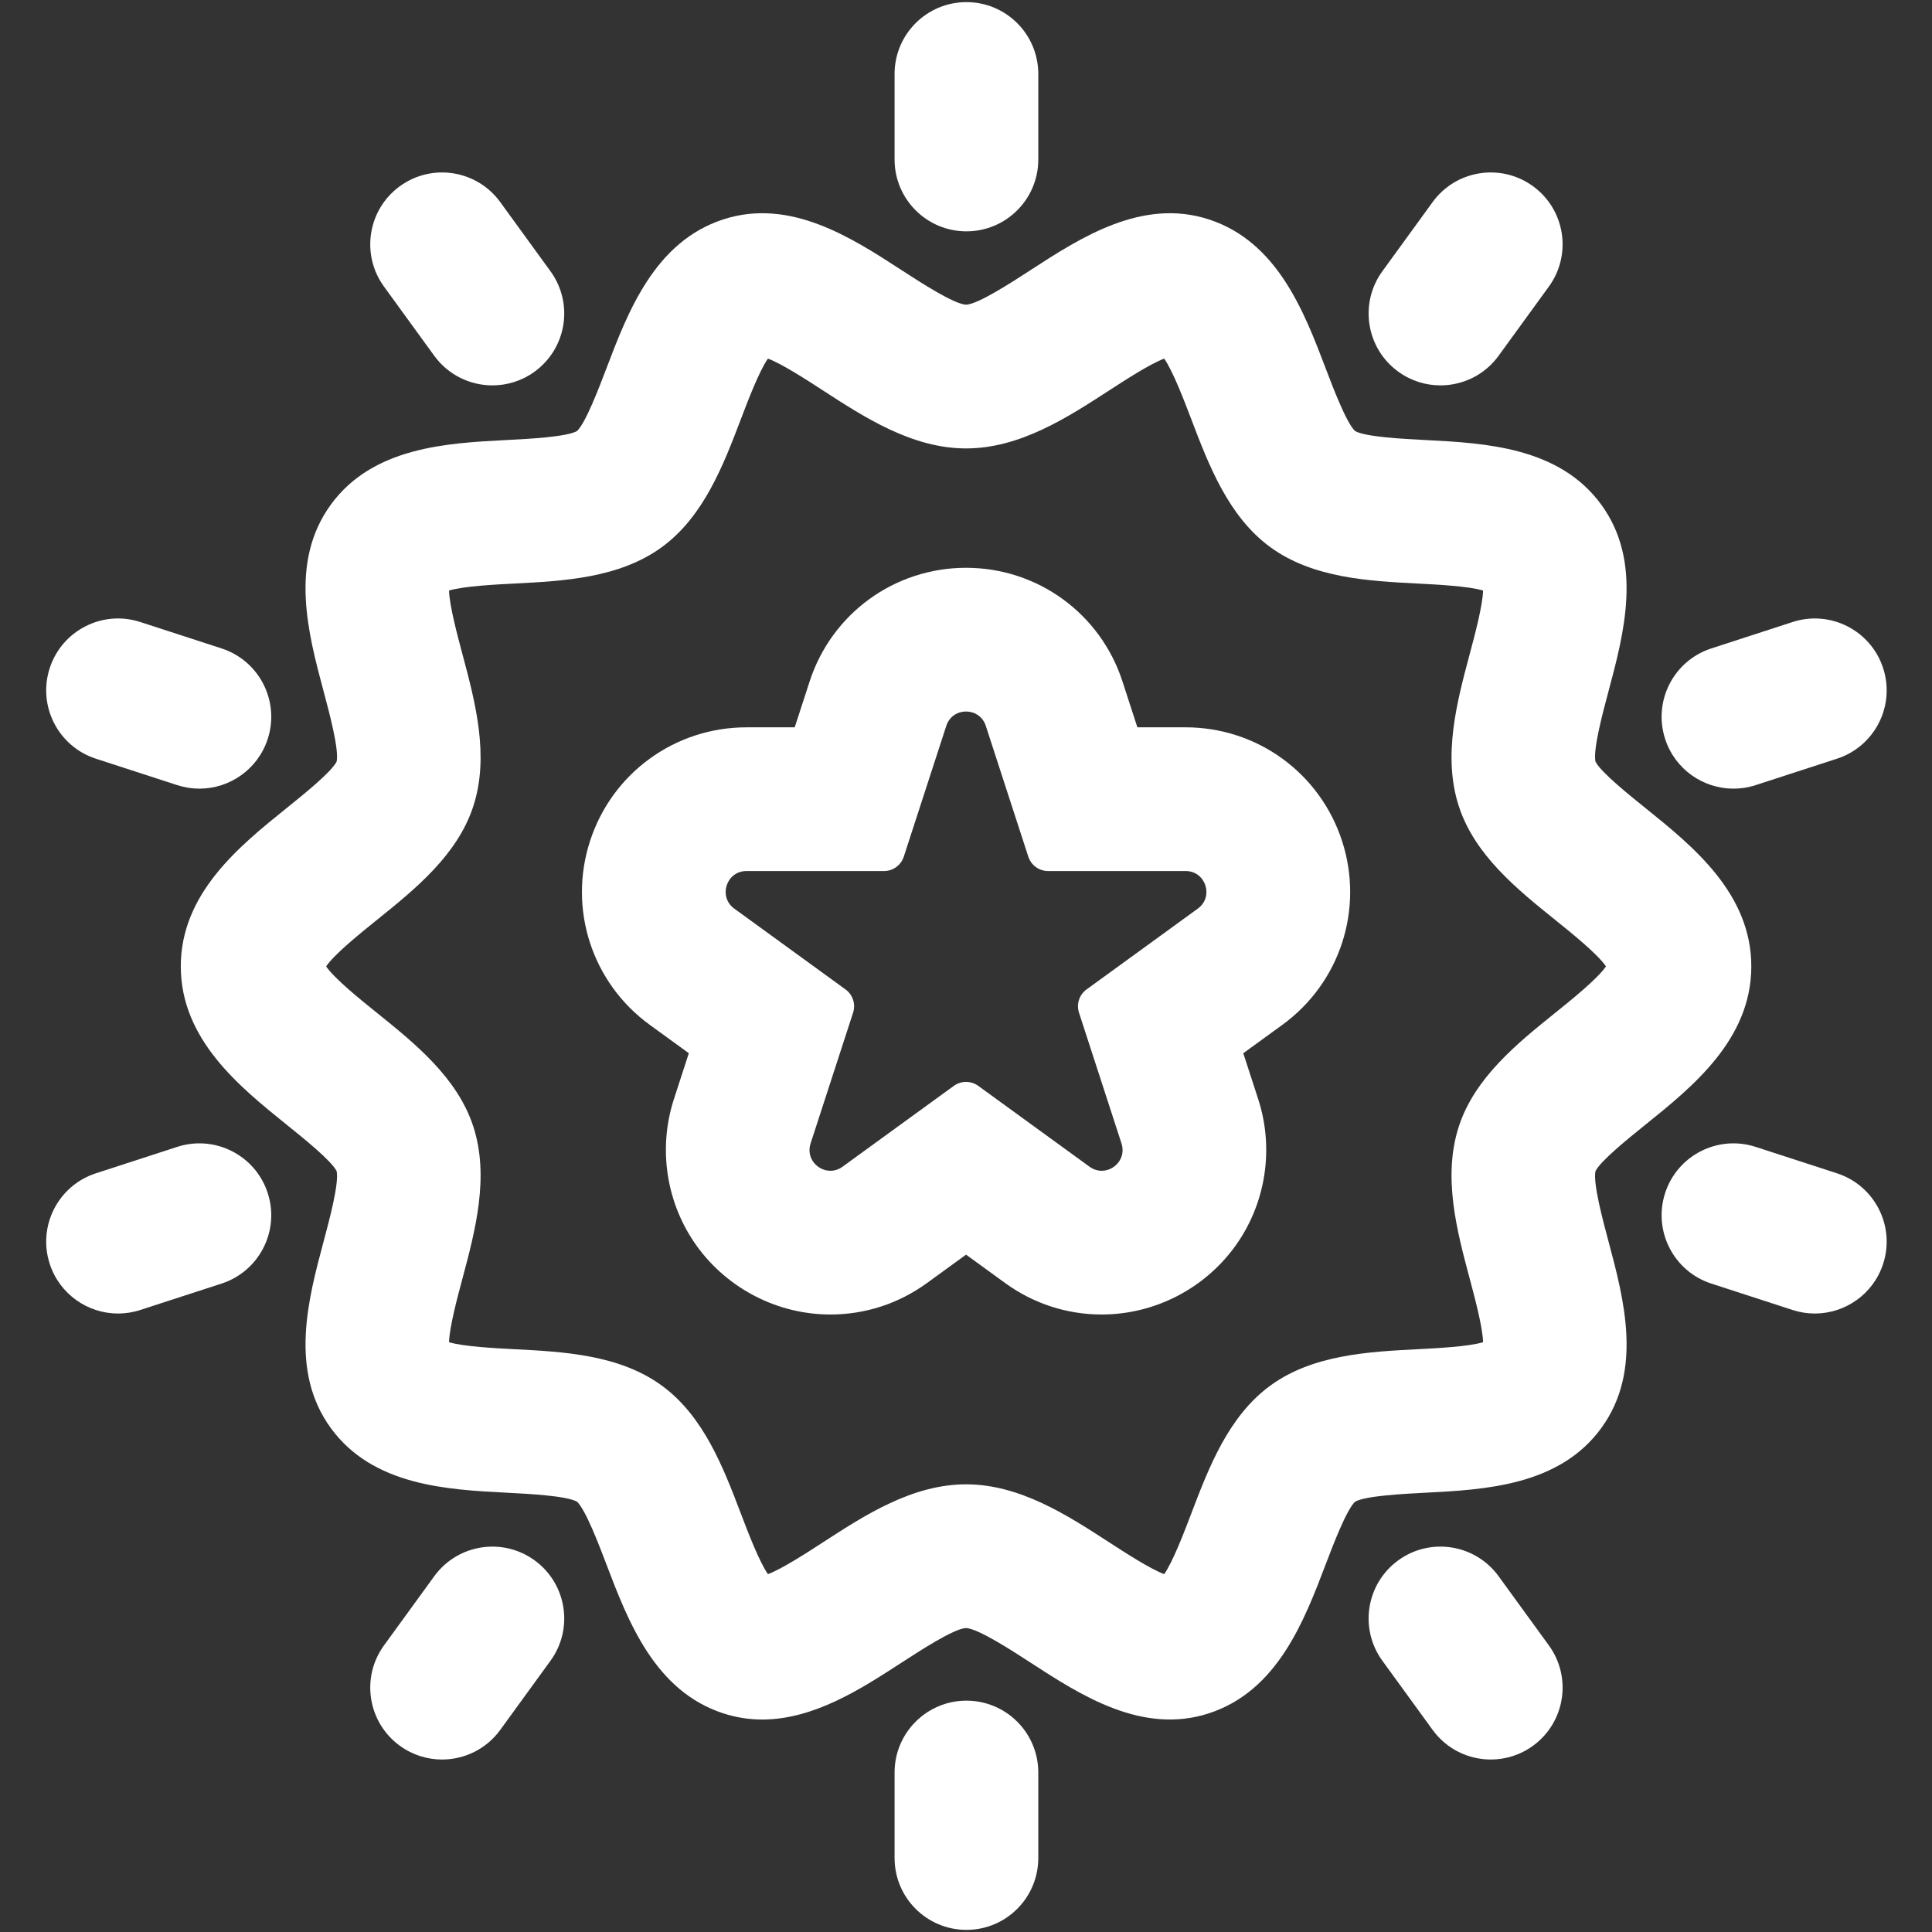
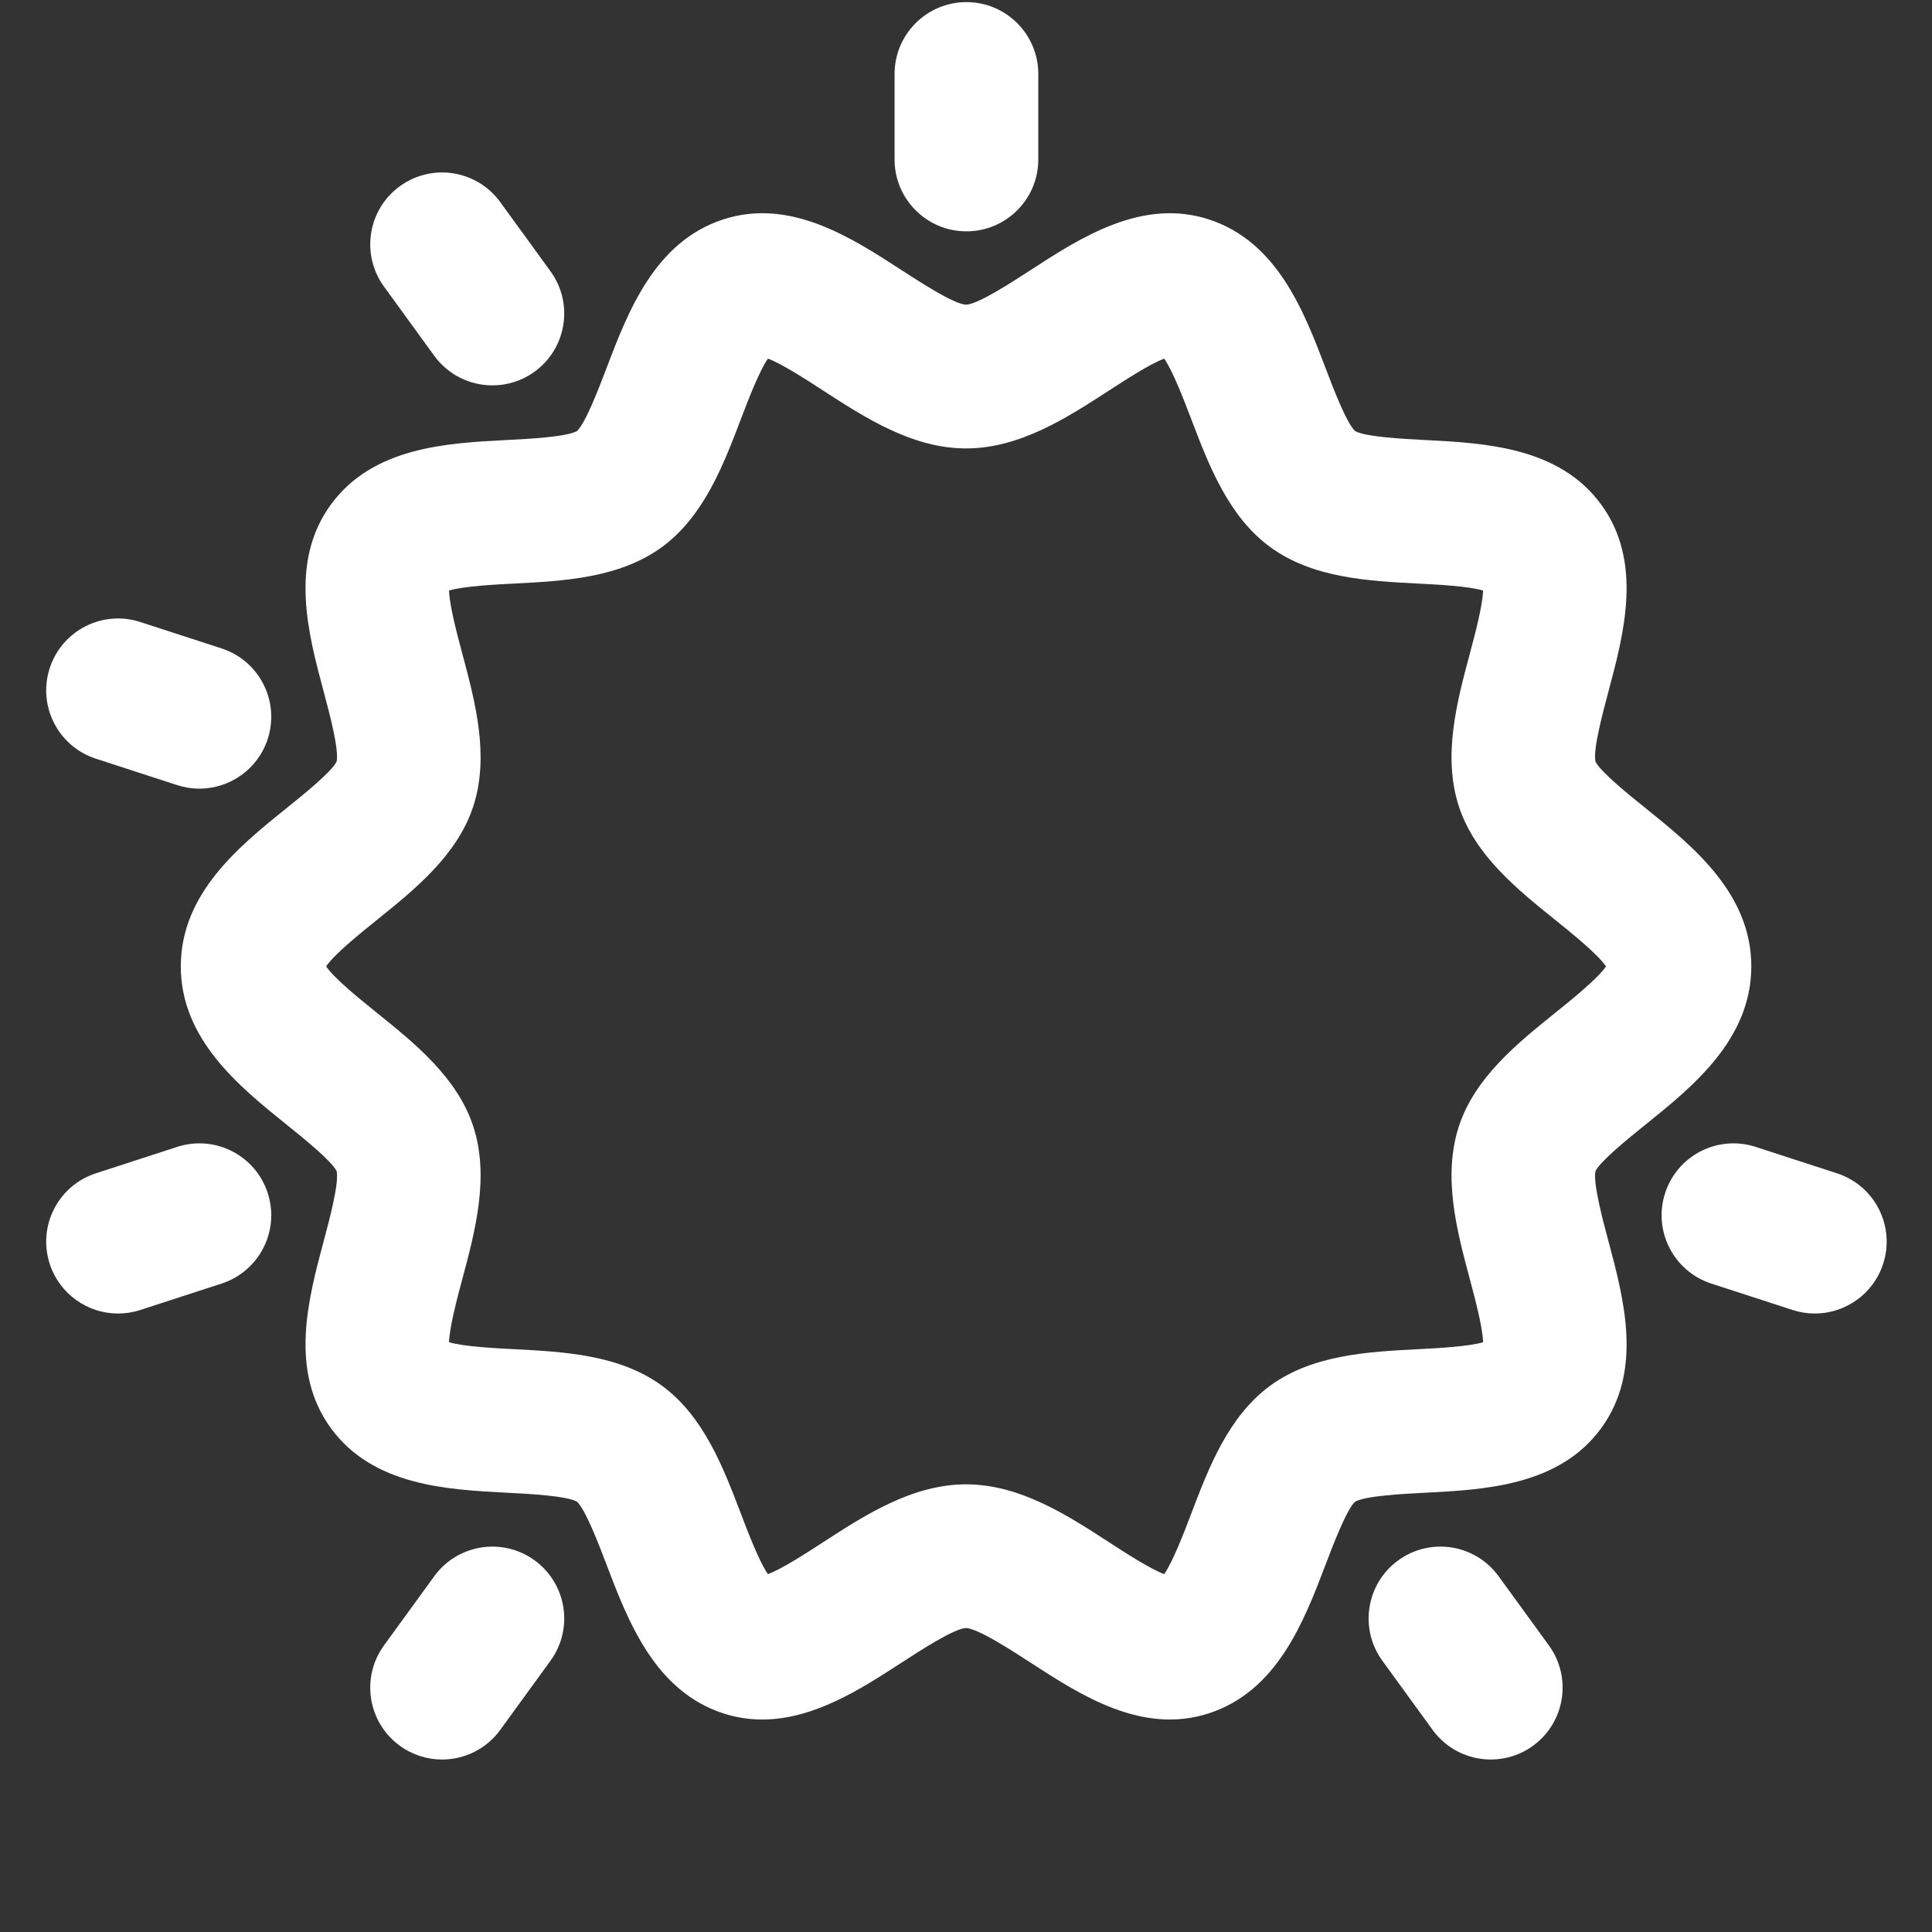
<svg xmlns="http://www.w3.org/2000/svg" version="1.1" id="Layer_1" x="0px" y="0px" viewBox="0 0 250 250" style="enable-background:new 0 0 250 250;" xml:space="preserve">
  <rect x="0" y="0" width="250" height="250" fill="#333333" stroke="none" />
  <style type="text/css"> .st0{fill:#FFFFFF;} .st1{fill:#051540;} .st2{fill:#FF0072;} </style>
  <g>
    <g>
-       <path class="st0" d="M84.082,132.616l5.051,3.67l-1.928,5.936c-2.099,6.462-0.977,13.59,3.003,19.069 c4.006,5.513,10.454,8.805,17.248,8.805c4.508,0,8.831-1.411,12.502-4.078l5.049-3.668l5.05,3.669 c3.67,2.667,7.993,4.077,12.501,4.077c6.795,0,13.243-3.292,17.248-8.805c3.98-5.478,5.103-12.606,3.003-19.068 l-1.929-5.936l5.05-3.669c7.483-5.438,10.59-15.001,7.731-23.797c-2.858-8.796-10.993-14.706-20.242-14.706 h-6.242l-1.929-5.937c-2.857-8.795-10.992-14.706-20.241-14.706l0,0c-9.249,0-17.384,5.91-20.242,14.706 l-1.928,5.937h-6.242c-9.249,0-17.384,5.91-20.242,14.706C73.494,117.616,76.6,127.18,84.082,132.616z M96.593,112.711h17.8c1.164,0,2.196-0.749,2.556-1.857l5.501-16.929c0.403-1.238,1.479-1.857,2.556-1.857 s2.153,0.619,2.556,1.857l5.501,16.929c0.36,1.107,1.392,1.857,2.556,1.857h17.8 c2.603,0,3.686,3.331,1.58,4.861l-14.401,10.463c-0.942,0.684-1.336,1.897-0.976,3.004l5.501,16.929 c0.613,1.886-0.885,3.53-2.565,3.53c-0.525,0-1.068-0.161-1.571-0.525l-14.401-10.462 c-0.47-0.342-1.026-0.513-1.58-0.513c-0.554,0-1.108,0.171-1.58,0.513l-14.401,10.462 c-0.502,0.364-1.045,0.525-1.571,0.525c-1.679,0-3.178-1.644-2.565-3.53l5.501-16.929 c0.36-1.107-0.035-2.32-0.976-3.004l-14.401-10.463C92.907,116.041,93.99,112.711,96.593,112.711z" />
      <path class="st0" d="M125.056,29.935c5.135,0,9.298-4.163,9.298-9.298V9.572c0-5.135-4.163-9.298-9.298-9.298 s-9.298,4.163-9.298,9.298v11.065C115.758,25.772,119.921,29.935,125.056,29.935z" />
-       <path class="st0" d="M115.758,229.362v11.065c0,5.135,4.163,9.298,9.298,9.298s9.298-4.163,9.298-9.298v-11.065 c0-5.135-4.163-9.298-9.298-9.298S115.758,224.227,115.758,229.362z" />
      <path class="st0" d="M56.19,46.034c1.819,2.504,4.655,3.834,7.53,3.834c1.895,0,3.807-0.577,5.457-1.776 c4.155-3.018,5.076-8.833,2.058-12.987l-6.504-8.953c-3.018-4.155-8.834-5.078-12.987-2.058 c-4.155,3.018-5.076,8.833-2.058,12.987L56.19,46.034z" />
      <path class="st0" d="M185.38,223.848c1.82,2.504,4.655,3.833,7.53,3.833c1.895,0,3.808-0.578,5.457-1.776 c4.155-3.019,5.076-8.834,2.057-12.988l-6.504-8.952c-3.02-4.155-8.835-5.076-12.988-2.057 c-4.155,3.019-5.076,8.834-2.057,12.988L185.38,223.848z" />
      <path class="st0" d="M28.674,83.907l-10.523-3.42c-4.883-1.588-10.129,1.085-11.717,5.969 c-1.587,4.884,1.085,10.13,5.969,11.717l10.523,3.42c0.955,0.31,1.923,0.458,2.876,0.458 c3.919,0,7.564-2.498,8.841-6.427C36.23,90.74,33.558,85.494,28.674,83.907z" />
      <path class="st0" d="M237.708,151.826l-10.524-3.419c-4.885-1.587-10.13,1.086-11.716,5.97 c-1.586,4.884,1.086,10.129,5.97,11.716l10.524,3.419c0.955,0.31,1.923,0.458,2.875,0.458 c3.919,0,7.564-2.498,8.841-6.428C245.264,158.658,242.591,153.413,237.708,151.826z" />
      <path class="st0" d="M22.927,148.407l-10.523,3.419c-4.884,1.587-7.557,6.832-5.97,11.716 c1.277,3.93,4.922,6.428,8.841,6.428c0.952,0,1.92-0.147,2.875-0.458l10.523-3.419 c4.884-1.587,7.557-6.832,5.97-11.716C33.057,149.493,27.811,146.82,22.927,148.407z" />
-       <path class="st0" d="M224.309,102.051c0.952,0,1.921-0.147,2.876-0.458l10.524-3.42 c4.884-1.587,7.557-6.832,5.969-11.716c-1.587-4.884-6.836-7.559-11.716-5.969l-10.524,3.42 c-4.884,1.587-7.557,6.832-5.969,11.716C216.745,99.553,220.389,102.051,224.309,102.051z" />
      <path class="st0" d="M51.744,225.905c1.65,1.199,3.562,1.776,5.457,1.776c2.876,0,5.711-1.33,7.53-3.833 l6.504-8.952c3.019-4.155,2.097-9.969-2.057-12.988c-4.156-3.019-9.97-2.097-12.988,2.057l-6.504,8.952 C46.668,217.072,47.589,222.887,51.744,225.905z" />
-       <path class="st0" d="M180.933,48.091c1.65,1.199,3.562,1.776,5.457,1.776c2.876,0,5.711-1.33,7.53-3.833 l6.504-8.953c3.019-4.155,2.097-9.969-2.057-12.988c-4.156-3.02-9.97-2.098-12.988,2.057l-6.504,8.953 C175.857,39.258,176.778,45.073,180.933,48.091z" />
    </g>
    <g>
      <path class="st0" d="M37.117,145.554c2.162,1.74,5.76,4.636,6.446,5.993c0.327,1.563-0.937,6.289-1.696,9.127 c-1.989,7.436-4.465,16.69,0.938,24.115c5.441,7.476,15.06,7.971,22.788,8.369 c2.89,0.148,7.702,0.397,9.076,1.161c1.121,1.071,2.809,5.502,3.822,8.162 c2.774,7.281,6.226,16.343,15.111,19.229c1.707,0.554,3.387,0.796,5.035,0.796 c6.684-0.001,12.827-3.988,17.961-7.321c2.56-1.662,6.844-4.443,8.396-4.518 c1.579,0.074,5.863,2.856,8.423,4.518c6.401,4.155,14.366,9.325,22.997,6.524 c8.883-2.886,12.335-11.947,15.109-19.227c1.013-2.661,2.701-7.091,3.822-8.162 c1.373-0.764,6.186-1.012,9.076-1.161c7.729-0.398,17.347-0.893,22.788-8.369 c5.403-7.424,2.928-16.68,0.939-24.117c-0.759-2.838-2.023-7.564-1.696-9.128 c0.685-1.357,4.284-4.253,6.445-5.993c6.114-4.92,13.722-11.044,13.722-20.504 c0-9.46-7.608-15.583-13.722-20.503c-2.162-1.74-5.761-4.637-6.446-5.994c-0.327-1.563,0.937-6.289,1.696-9.127 c1.989-7.436,4.465-16.691-0.938-24.115c-5.441-7.476-15.06-7.971-22.788-8.369 c-2.89-0.148-7.702-0.397-9.076-1.161c-1.121-1.071-2.809-5.502-3.822-8.162 c-2.774-7.281-6.226-16.343-15.111-19.229c-8.629-2.8-16.596,2.37-22.997,6.524 c-2.56,1.662-6.844,4.443-8.396,4.518c-1.579-0.074-5.863-2.856-8.423-4.518 c-6.401-4.155-14.366-9.325-22.997-6.524c-8.883,2.886-12.335,11.947-15.109,19.227 c-1.013,2.661-2.701,7.091-3.822,8.162c-1.373,0.764-6.186,1.012-9.076,1.161 c-7.729,0.398-17.347,0.893-22.788,8.369c-5.403,7.424-2.928,16.68-0.939,24.116 c0.759,2.839,2.023,7.565,1.696,9.128c-0.685,1.357-4.283,4.253-6.445,5.993 c-6.113,4.92-13.722,11.044-13.722,20.504C23.395,134.509,31.004,140.633,37.117,145.554z M48.777,119.033 c4.882-3.929,10.415-8.383,12.468-14.706c2.116-6.514,0.241-13.523-1.413-19.707 c-0.647-2.421-1.671-6.249-1.727-8.205c1.888-0.566,5.906-0.773,8.445-0.904 c6.364-0.328,13.578-0.699,19.072-4.698c5.442-3.96,7.996-10.663,10.248-16.577 c0.915-2.401,2.362-6.2,3.5-7.832c1.817,0.676,5.051,2.775,7.102,4.106c5.427,3.523,11.578,7.516,18.536,7.516 s13.108-3.993,18.535-7.516c2.051-1.331,5.285-3.431,7.103-4.106c1.138,1.632,2.586,5.432,3.501,7.833 c2.252,5.913,4.806,12.615,10.248,16.577c5.495,3.999,12.708,4.37,19.072,4.698 c2.539,0.131,6.556,0.337,8.444,0.904c-0.056,1.956-1.08,5.782-1.727,8.203 c-1.654,6.184-3.529,13.194-1.414,19.706c2.053,6.325,7.586,10.778,12.468,14.707 c2.108,1.697,5.489,4.418,6.577,6.017c-1.088,1.599-4.469,4.32-6.577,6.017 c-4.882,3.929-10.415,8.382-12.468,14.706c-2.115,6.514-0.24,13.523,1.414,19.706 c0.648,2.422,1.671,6.25,1.727,8.205c-1.888,0.566-5.906,0.773-8.445,0.904 c-6.364,0.328-13.578,0.699-19.072,4.698c-5.442,3.96-7.996,10.663-10.248,16.577 c-0.915,2.401-2.362,6.2-3.5,7.832c-1.817-0.676-5.051-2.775-7.102-4.106 c-5.427-3.523-11.578-7.516-18.536-7.516s-13.108,3.993-18.535,7.516c-2.051,1.331-5.285,3.431-7.103,4.106 c-1.138-1.632-2.586-5.432-3.501-7.833c-2.252-5.913-4.806-12.615-10.248-16.577 c-5.495-3.999-12.708-4.37-19.072-4.698c-2.539-0.131-6.556-0.337-8.444-0.904 c0.056-1.956,1.079-5.782,1.727-8.203c1.654-6.184,3.529-13.194,1.414-19.706 c-2.053-6.324-7.586-10.777-12.467-14.707c-2.109-1.697-5.49-4.418-6.578-6.018 C43.288,123.451,46.669,120.73,48.777,119.033z" />
    </g>
  </g>
</svg>